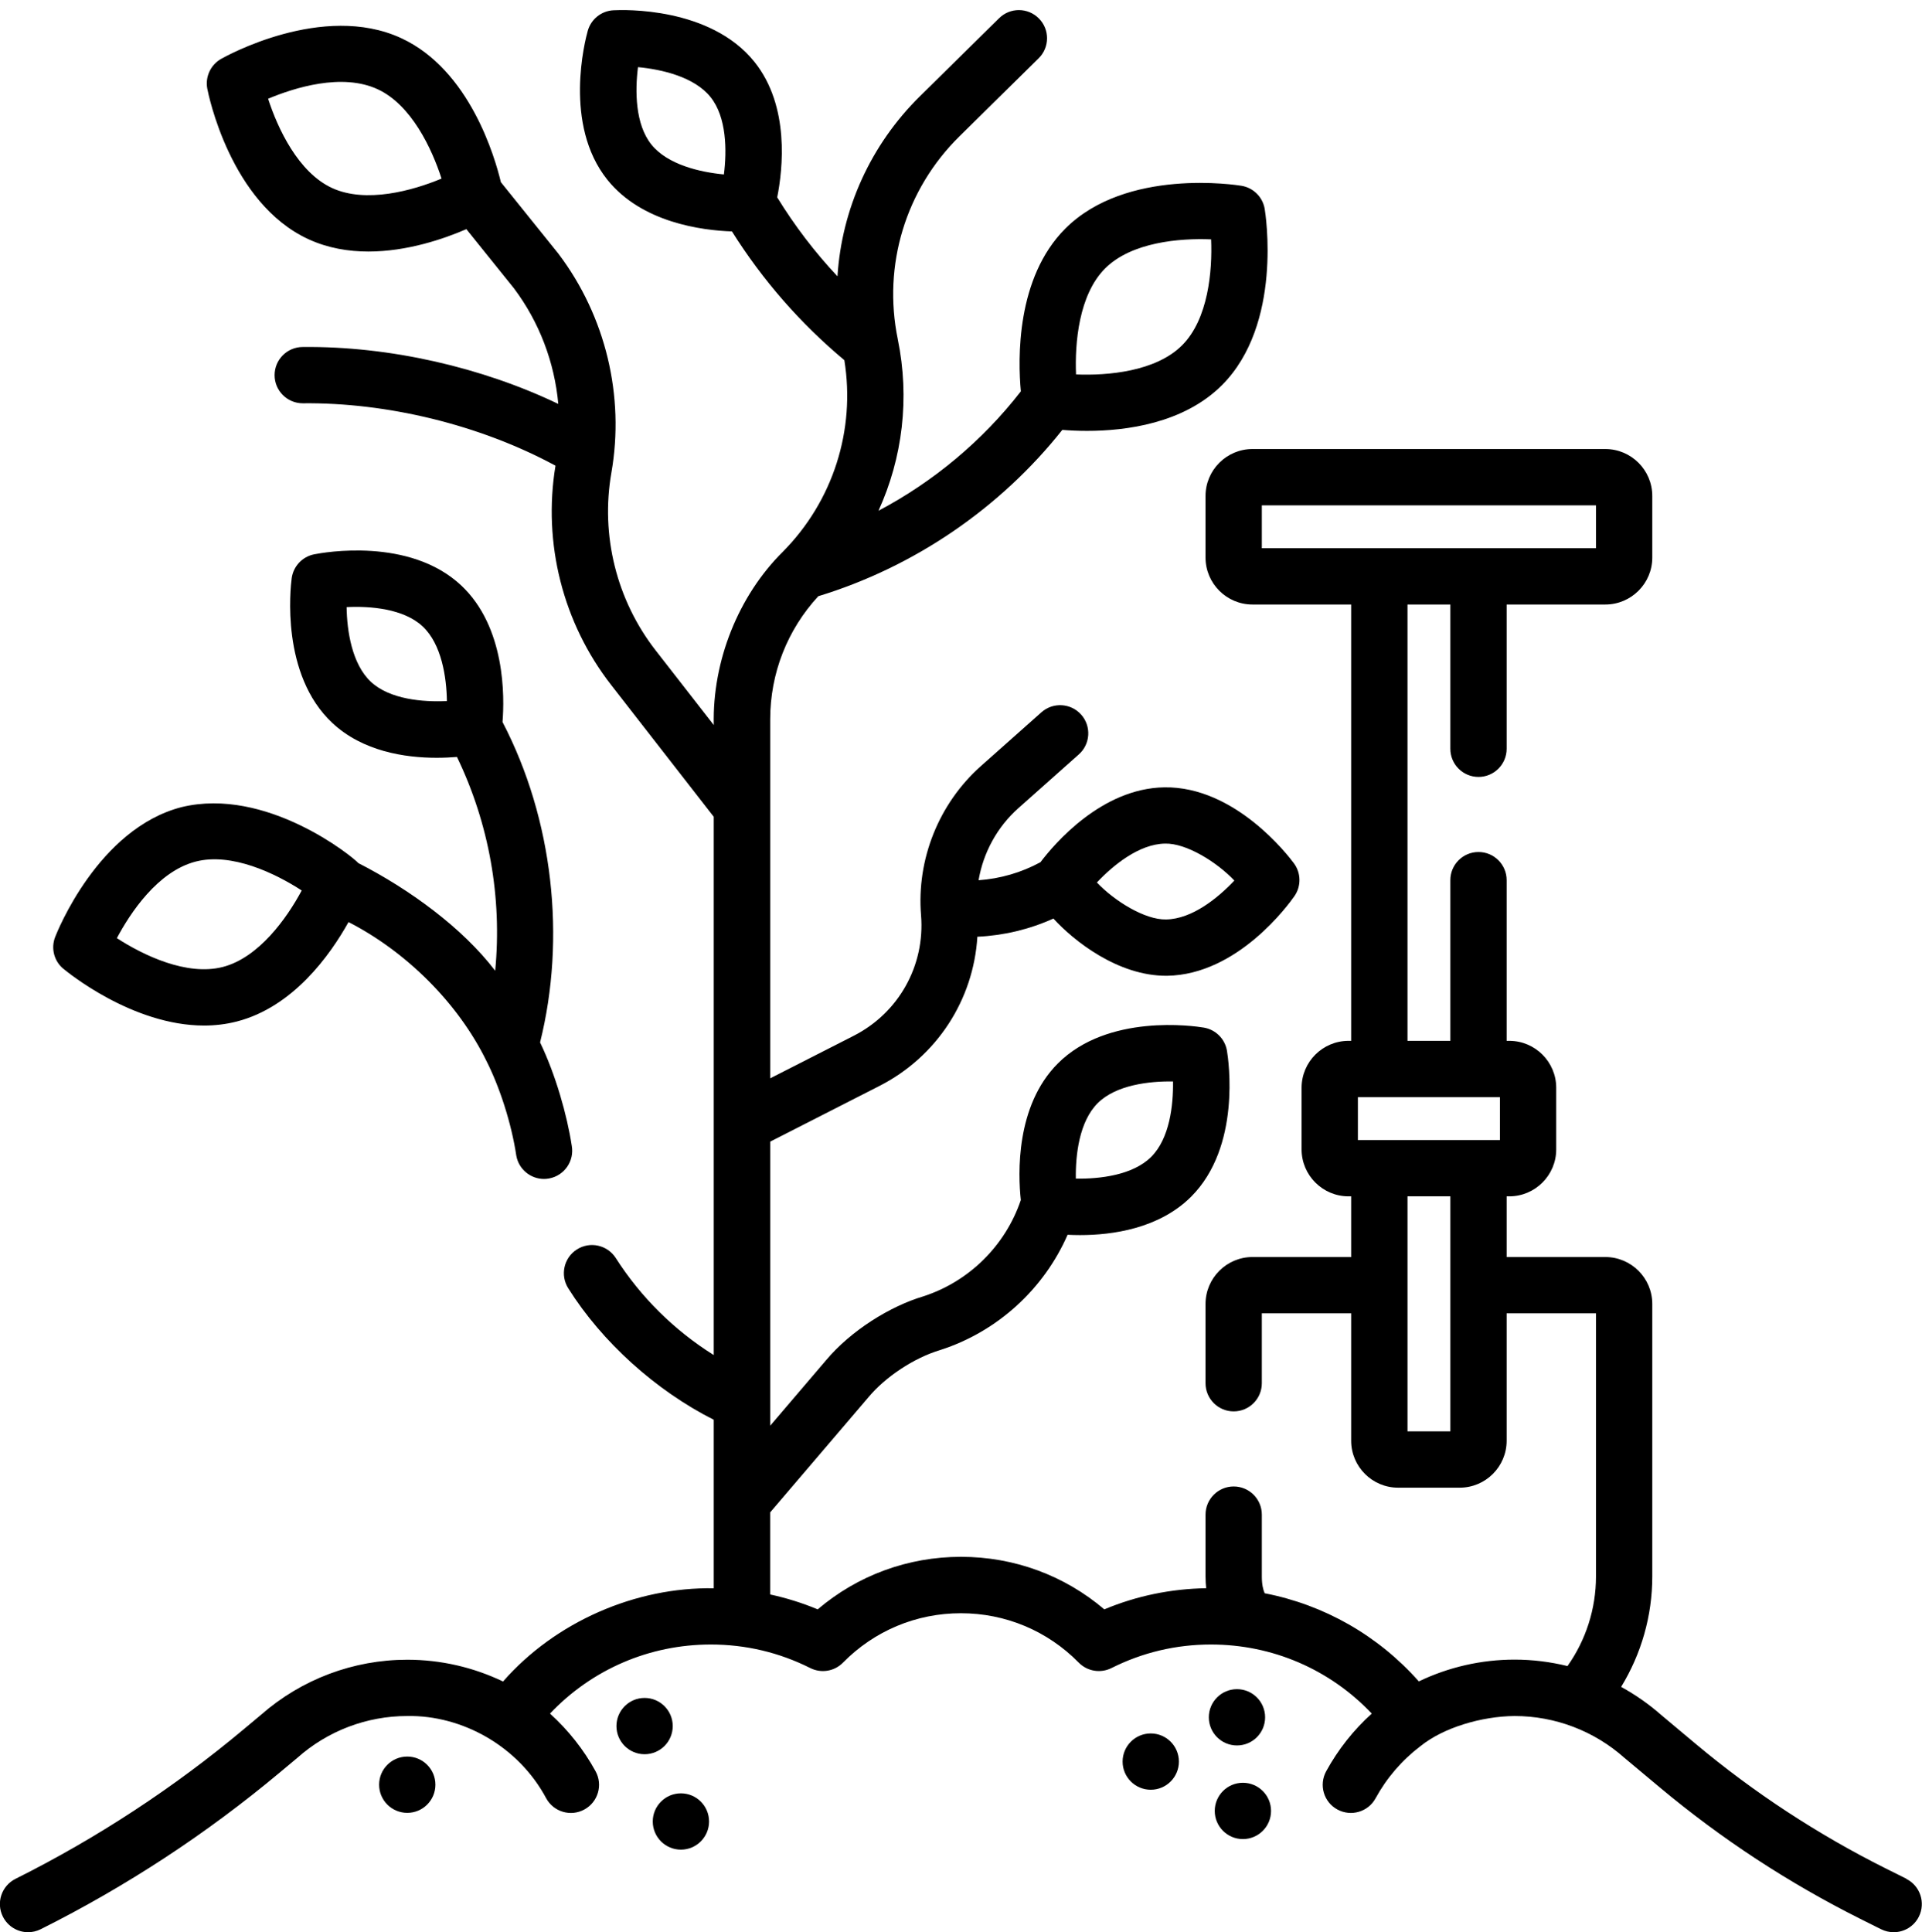
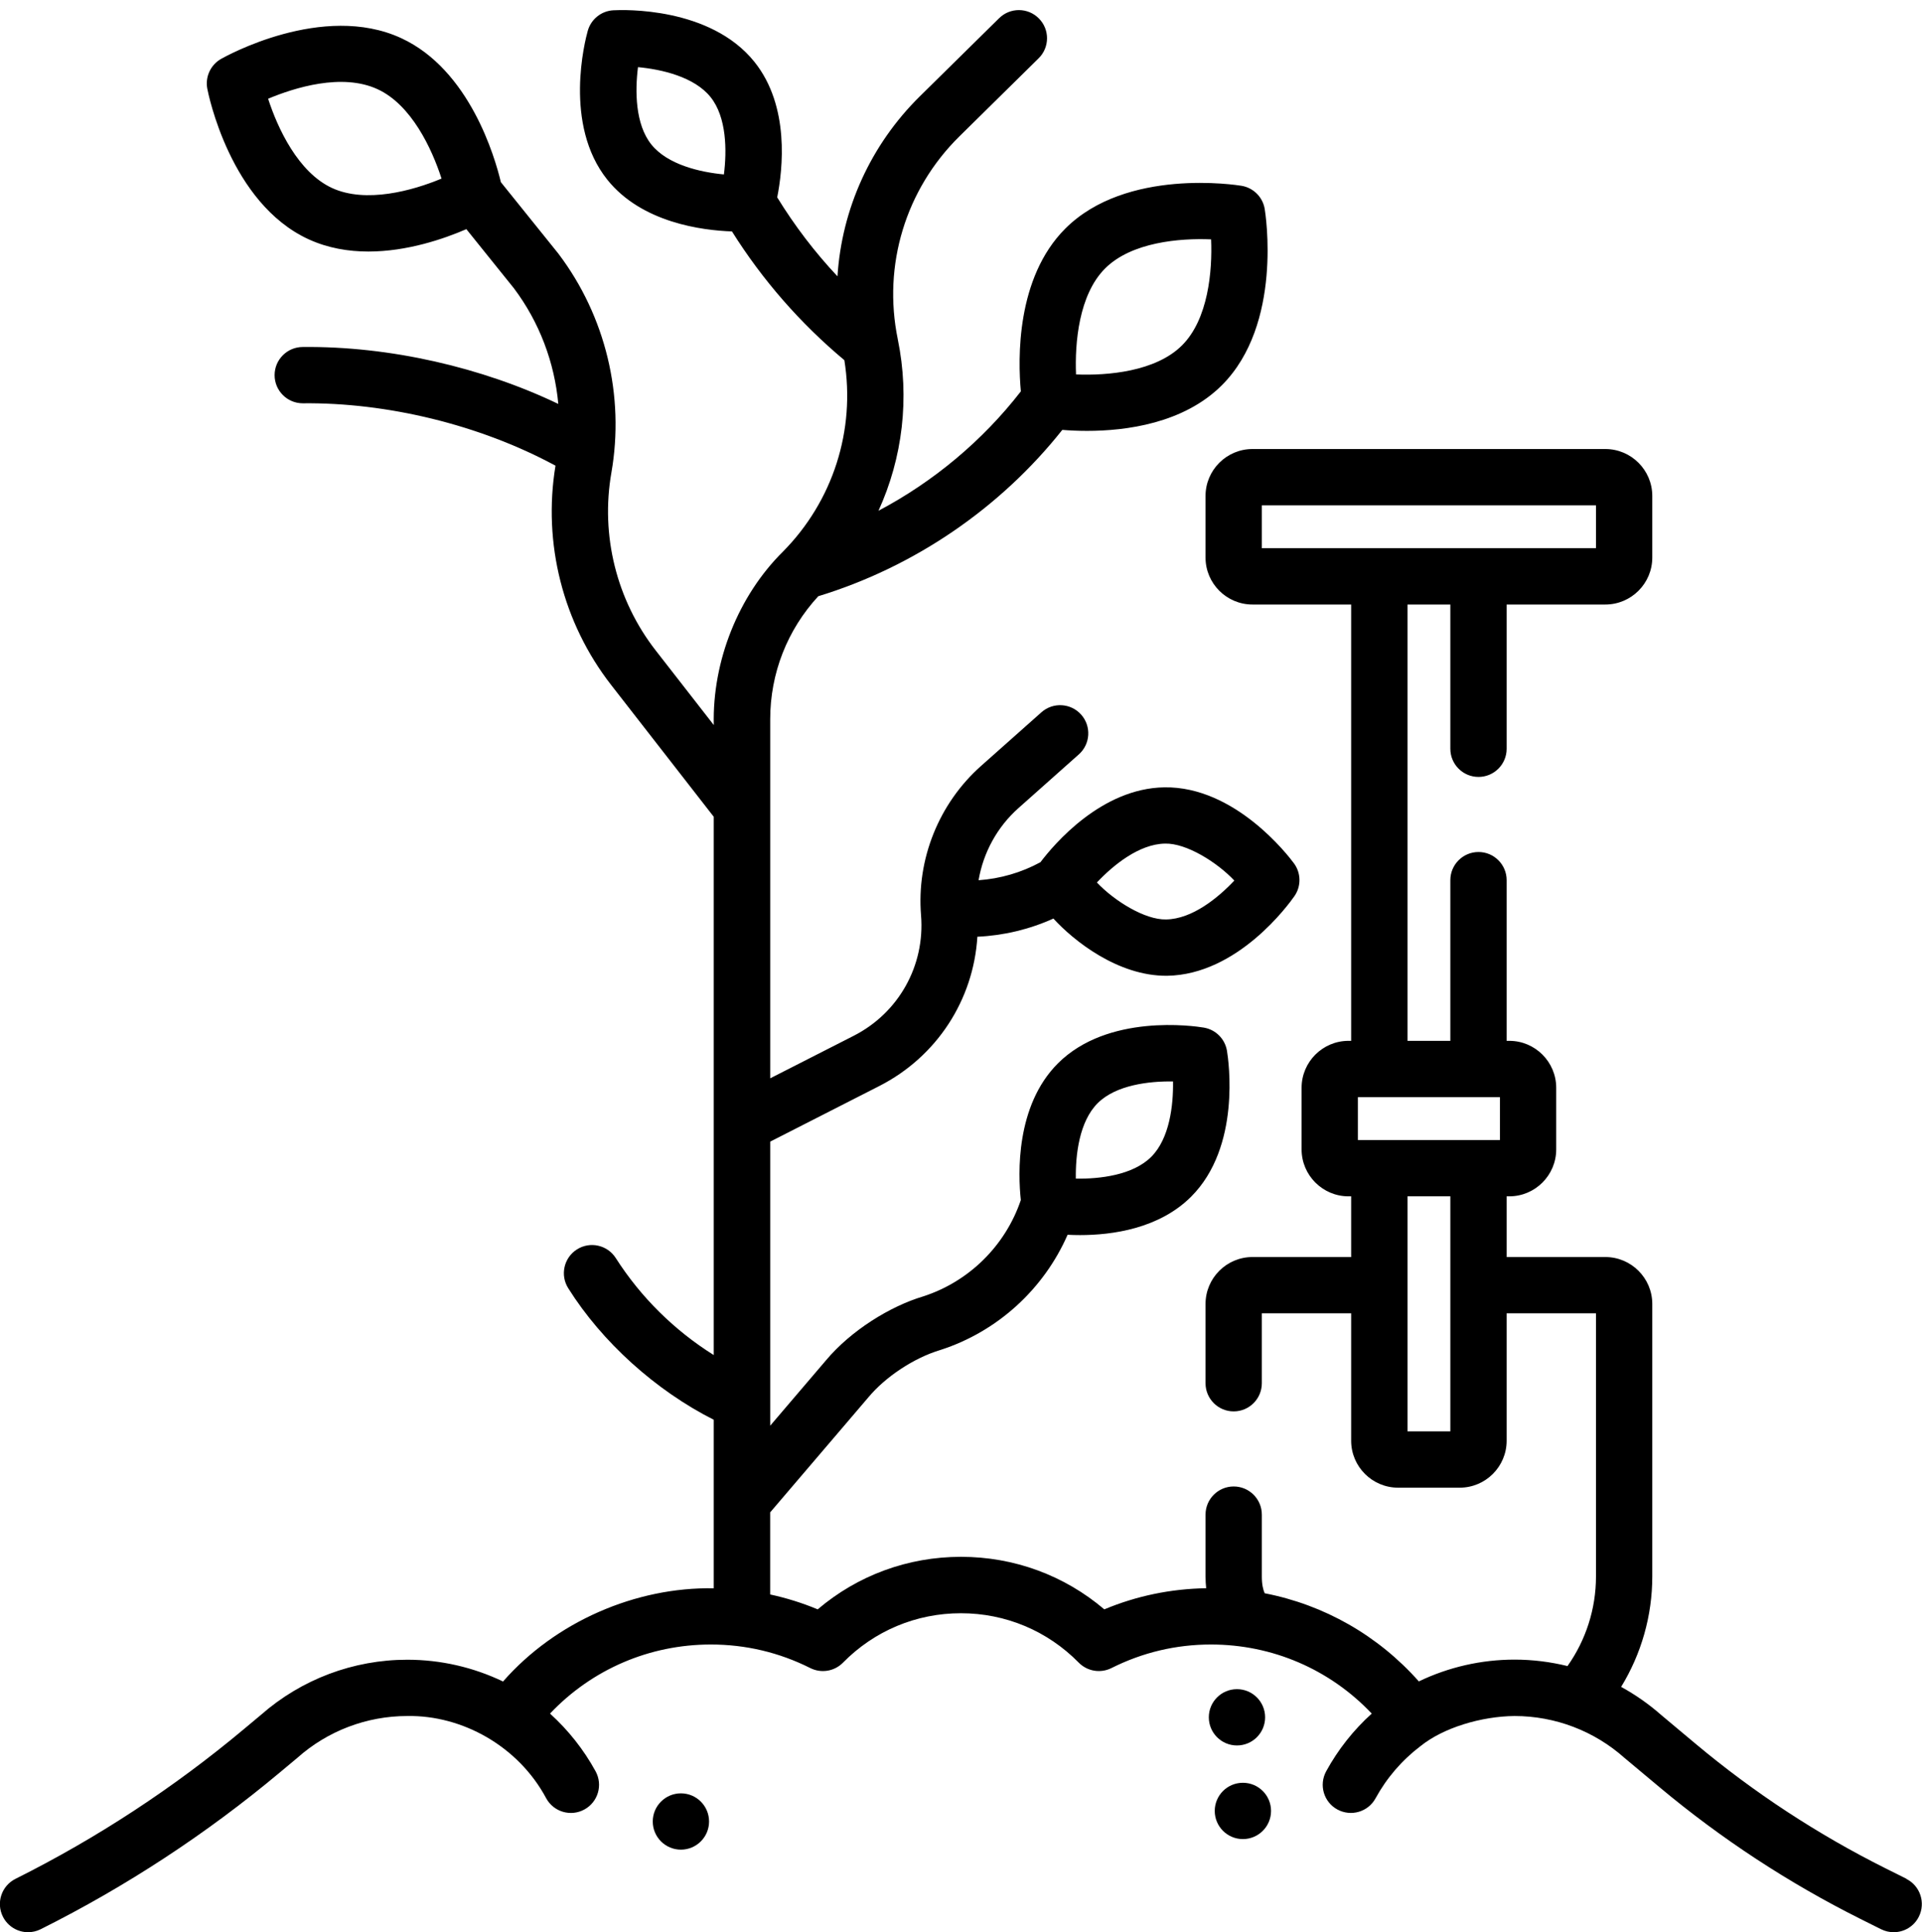
<svg xmlns="http://www.w3.org/2000/svg" id="Ebene_1" data-name="Ebene 1" viewBox="0 0 48 48.253">
-   <path d="M1.582,24.193c.079.066,1.716,1.419,3.514,1.419.271,0,.545-.031.818-.101,1.398-.36,2.32-1.641,2.79-2.483,1.431.733,2.732,2.013,3.445,3.47.325.641.622,1.543.746,2.368.062.339.358.577.691.577.042,0,.084-.004.127-.012.382-.07.635-.436.566-.818-.117-.764-.402-1.772-.791-2.58.65-2.603.329-5.571-.938-8.001.05-.615.08-2.37-1.034-3.413-1.29-1.208-3.431-.823-3.671-.775-.295.059-.52.299-.56.597-.032.243-.276,2.405,1.013,3.613.761.713,1.819.871,2.607.871.187,0,.358-.009.507-.021.803,1.664,1.13,3.512.955,5.34-.82-1.076-2.148-2.04-3.418-2.689-.14-.161-2.298-1.911-4.414-1.398-2.089.537-3.116,3.135-3.158,3.245-.109.281-.027.599.204.792h0ZM9.261,17.026c-.472-.443-.596-1.269-.605-1.864.595-.03,1.428.04,1.9.482.473.443.596,1.27.605,1.864-.595.029-1.428-.04-1.9-.482h0ZM4.887,21.517c.901-.232,1.993.296,2.648.722-.369.69-1.071,1.678-1.971,1.91-.899.232-1.989-.294-2.645-.72.333-.625,1.017-1.667,1.968-1.912Z" />
  <path d="M47.611,46.92l-.517-.258c-1.693-.846-3.288-1.891-4.74-3.106.016.014-.84-.703-.873-.731-.307-.27-.642-.503-.995-.697.505-.825.778-1.778.778-2.755v-6.808c0-.646-.526-1.172-1.172-1.172h-2.465v-1.516h.066c.646,0,1.172-.526,1.172-1.172v-1.539c0-.646-.526-1.172-1.172-1.172h-.066v-4.013c0-.388-.315-.703-.703-.703s-.703.315-.703.703v4.013h-1.07v-10.897h1.07v3.603c0,.388.315.703.703.703s.703-.315.703-.703v-3.603h2.465c.646,0,1.172-.526,1.172-1.172v-1.539c0-.646-.526-1.172-1.172-1.172h-8.813c-.646,0-1.172.526-1.172,1.172v1.539c0,.646.526,1.172,1.172,1.172h2.465v10.897h-.066c-.646,0-1.172.526-1.172,1.172v1.539c0,.646.526,1.172,1.172,1.172h.066v1.516h-2.465c-.646,0-1.172.526-1.172,1.172v1.98c0,.388.315.703.703.703s.703-.315.703-.703v-1.746h2.231v3.182c0,.646.526,1.172,1.172,1.172h1.539c.646,0,1.172-.526,1.172-1.172v-3.182h2.231v6.574c0,.803-.251,1.585-.711,2.235-.429-.105-.872-.161-1.321-.161-.832,0-1.648.187-2.392.544-1.02-1.149-2.365-1.913-3.85-2.201-.039-.089-.071-.219-.071-.417v-1.547c0-.388-.315-.703-.703-.703s-.703.315-.703.703v1.547c0,.1.006.197.016.291-.883.015-1.737.191-2.544.528-.999-.849-2.252-1.312-3.579-1.312s-2.58.463-3.579,1.312c-.386-.161-.782-.284-1.187-.372v-2.05l2.462-2.884c.405-.484,1.109-.97,1.796-1.174,1.421-.46,2.576-1.518,3.17-2.875.095.005.199.008.311.008.802,0,1.973-.159,2.774-.959,1.25-1.249.935-3.403.895-3.644-.049-.297-.282-.529-.579-.579-.241-.04-2.395-.355-3.644.895-1.06,1.06-.994,2.77-.925,3.412-.384,1.137-1.292,2.035-2.435,2.405-.831.248-1.807.853-2.432,1.599l-1.392,1.631v-7.094l2.725-1.389c1.438-.733,2.352-2.152,2.449-3.728.656-.03,1.3-.184,1.899-.454.496.545,1.609,1.44,2.837,1.429,1.767-.025,3.042-1.788,3.182-1.989.172-.247.167-.576-.011-.818-.145-.197-1.473-1.926-3.236-1.899-1.574.022-2.757,1.422-3.096,1.87-.478.26-1.006.412-1.545.45.117-.688.464-1.328.993-1.799l1.511-1.344c.29-.258.316-.703.058-.993-.258-.29-.703-.316-.993-.058l-1.511,1.343c-1.05.934-1.609,2.327-1.495,3.727.102,1.255-.558,2.436-1.68,3.008l-2.087,1.063v-8.965c0-1.149.426-2.234,1.201-3.075,2.393-.73,4.54-2.195,6.094-4.154.168.014.378.025.617.025.971,0,2.413-.185,3.369-1.141,1.525-1.525,1.088-4.284,1.069-4.401-.049-.297-.282-.529-.579-.579-.117-.019-2.875-.456-4.401,1.069-1.231,1.231-1.184,3.265-1.11,4.065-.958,1.234-2.178,2.253-3.556,2.982.603-1.321.784-2.816.482-4.283-0-.001-0-.001-0-.002-.38-1.848.196-3.742,1.54-5.066l1.978-1.949c.277-.273.28-.718.007-.994-.273-.277-.718-.28-.994-.007l-1.978,1.949c-1.235,1.217-1.951,2.817-2.059,4.497-.566-.603-1.069-1.262-1.505-1.972.139-.7.319-2.275-.568-3.383-1.105-1.379-3.279-1.303-3.524-1.289-.3.016-.557.222-.639.512-.066.235-.615,2.341.489,3.72.861,1.075,2.371,1.265,3.112,1.291.763,1.215,1.706,2.294,2.807,3.215.282,1.747-.283,3.52-1.537,4.785-1.107,1.097-1.762,2.726-1.724,4.327l-1.451-1.863c-.977-1.255-1.38-2.873-1.106-4.439.335-1.917-.145-3.908-1.317-5.461-.004-.006-.009-.012-.013-.017l-1.43-1.777c-.147-.618-.779-2.809-2.491-3.598-1.959-.903-4.396.462-4.498.52-.261.149-.399.448-.343.743.022.116.567,2.856,2.526,3.759.484.223.998.308,1.498.308.968,0,1.886-.317,2.446-.559l1.188,1.477c.635.845,1.014,1.85,1.108,2.888-1.897-.91-4.206-1.446-6.382-1.422-.388,0-.703.315-.703.703s.315.703.703.703c2.093-.023,4.412.53,6.312,1.558-.32,1.936.185,3.93,1.392,5.479l2.56,3.289v13.443c-.982-.615-1.822-1.444-2.447-2.423-.209-.327-.644-.423-.971-.214-.327.209-.423.644-.214.971.84,1.338,2.18,2.549,3.632,3.282v4.209c-1.944-.035-3.953.832-5.262,2.328-.744-.357-1.559-.544-2.392-.544-1.347,0-2.644.489-3.655,1.378-.015.012-.349.292-.431.36-1.746,1.461-3.663,2.717-5.699,3.735-.347.174-.488.596-.314.943.123.246.372.389.629.389.106,0,.213-.024.314-.074,2.134-1.067,4.143-2.384,5.973-3.915.051-.043.342-.287.435-.363.757-.675,1.734-1.047,2.748-1.047,1.373-.024,2.774.753,3.47,2.055.186.341.614.466.954.279.341-.186.466-.614.279-.954-.299-.545-.681-1.027-1.138-1.441,1.044-1.102,2.479-1.725,4.016-1.725.872,0,1.707.198,2.484.588.272.137.603.083.817-.135.783-.796,1.829-1.234,2.944-1.234s2.161.438,2.944,1.234c.214.217.544.272.817.135.777-.39,1.612-.588,2.484-.588,1.539,0,2.973.623,4.016,1.725-.457.413-.839.895-1.138,1.441-.186.341-.062.768.279.954.341.186.768.062.954-.279.28-.511.657-.949,1.121-1.302.576-.465,1.526-.745,2.349-.753,1.015,0,1.991.372,2.748,1.047.037.029.788.659.878.734,1.536,1.285,3.222,2.39,5.013,3.286l.517.258c.101.05.208.074.314.074.258,0,.506-.142.629-.389.173-.347.033-.77-.315-.943h-0ZM31.513,13.691v-1.07h8.345v1.07h-8.345ZM36.221,35.747h-1.07v-5.87h1.07v5.87ZM37.459,28.471h-3.547v-1.07h3.547v1.07ZM27.412,27.552c.458-.458,1.288-.553,1.883-.544.01.596-.086,1.426-.544,1.883-.458.458-1.285.554-1.883.544-.01-.595.086-1.425.544-1.883h0ZM29.097,21.068c.53-.014,1.299.466,1.729.923-.408.434-1.056.962-1.703.971-.53.014-1.298-.466-1.729-.923.408-.434,1.056-.962,1.703-.971h0ZM27.599,6.704c.658-.658,1.866-.759,2.647-.726.033.781-.068,1.99-.726,2.647-.657.657-1.867.759-2.647.726-.033-.781.068-1.99.726-2.647ZM18.079,4.356c-.593-.055-1.407-.242-1.812-.747-.405-.505-.409-1.341-.334-1.932.593.055,1.407.242,1.812.747.405.505.409,1.341.334,1.932h0ZM8.292,4.695c-.843-.389-1.356-1.485-1.596-2.229.653-.274,1.842-.65,2.734-.238.845.389,1.358,1.489,1.597,2.232-.722.302-1.89.625-2.735.235Z" />
-   <circle cx="10.171" cy="44.571" r=".703" />
-   <circle cx="16.098" cy="43.107" r=".703" />
  <circle cx="17.005" cy="45.49" r=".703" />
  <circle cx="30.892" cy="42.888" r=".703" />
-   <circle cx="28.739" cy="43.994" r=".703" />
  <circle cx="31.04" cy="45.226" r=".703" />
</svg>